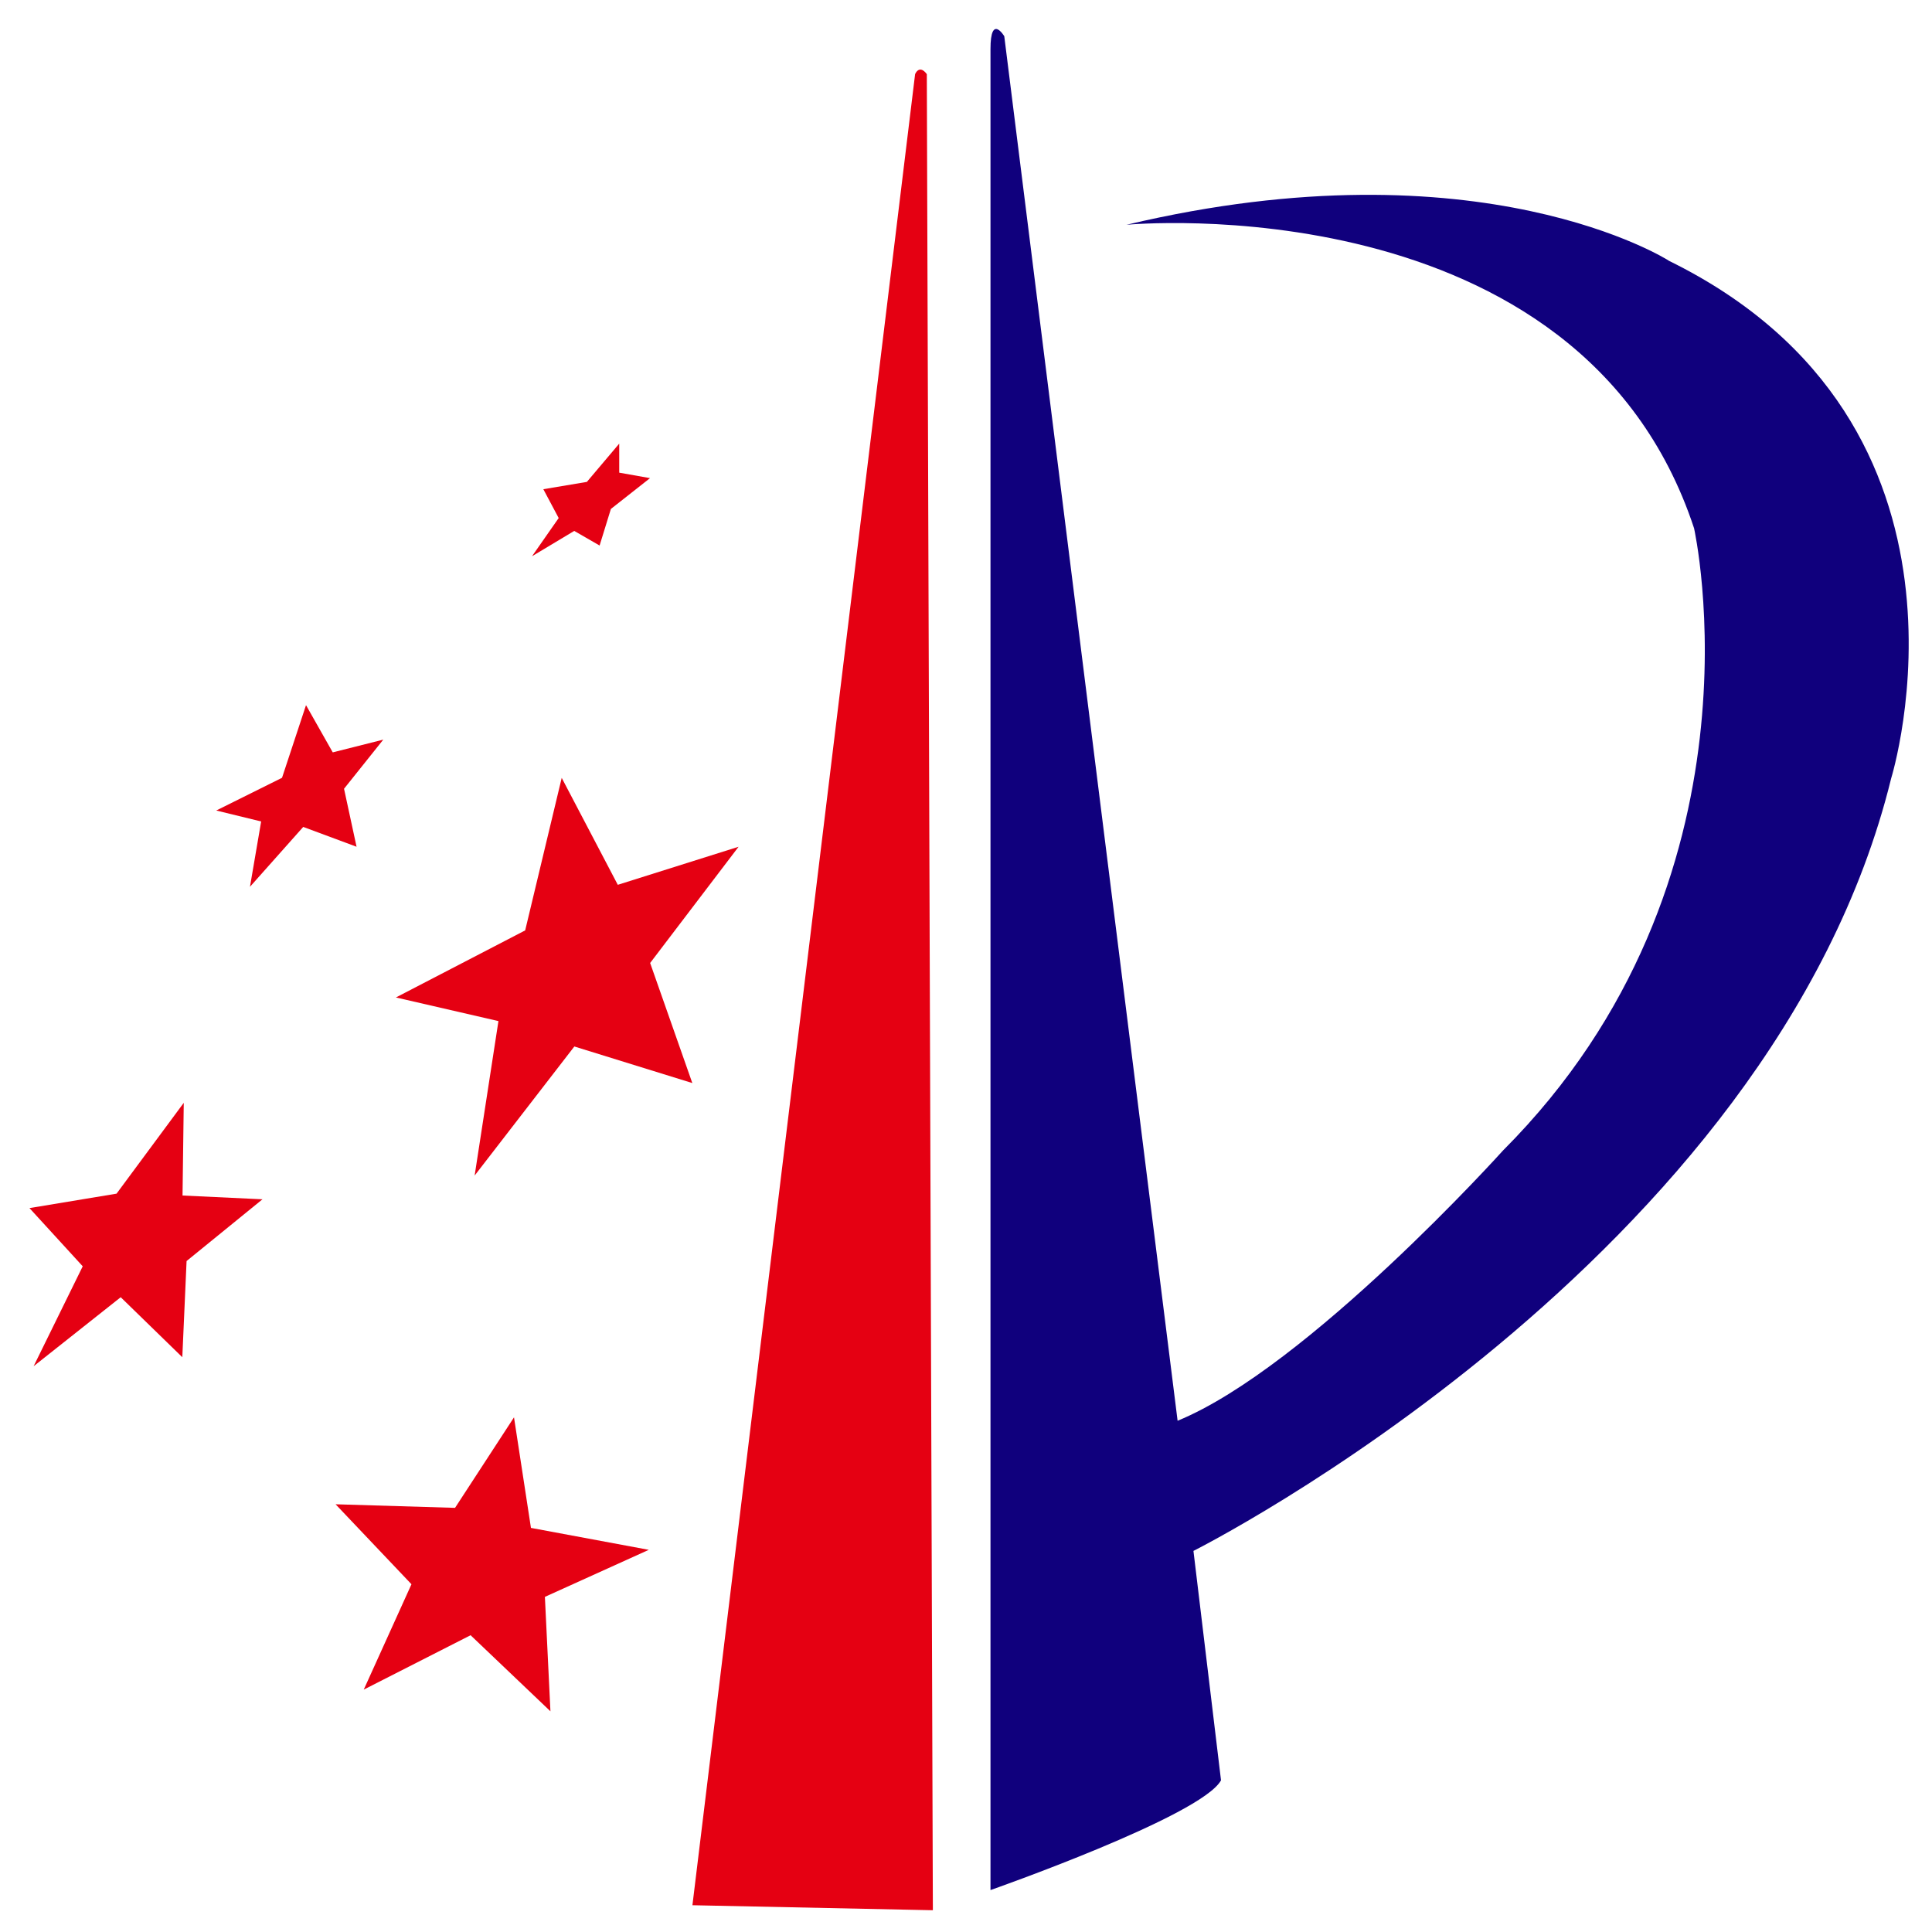
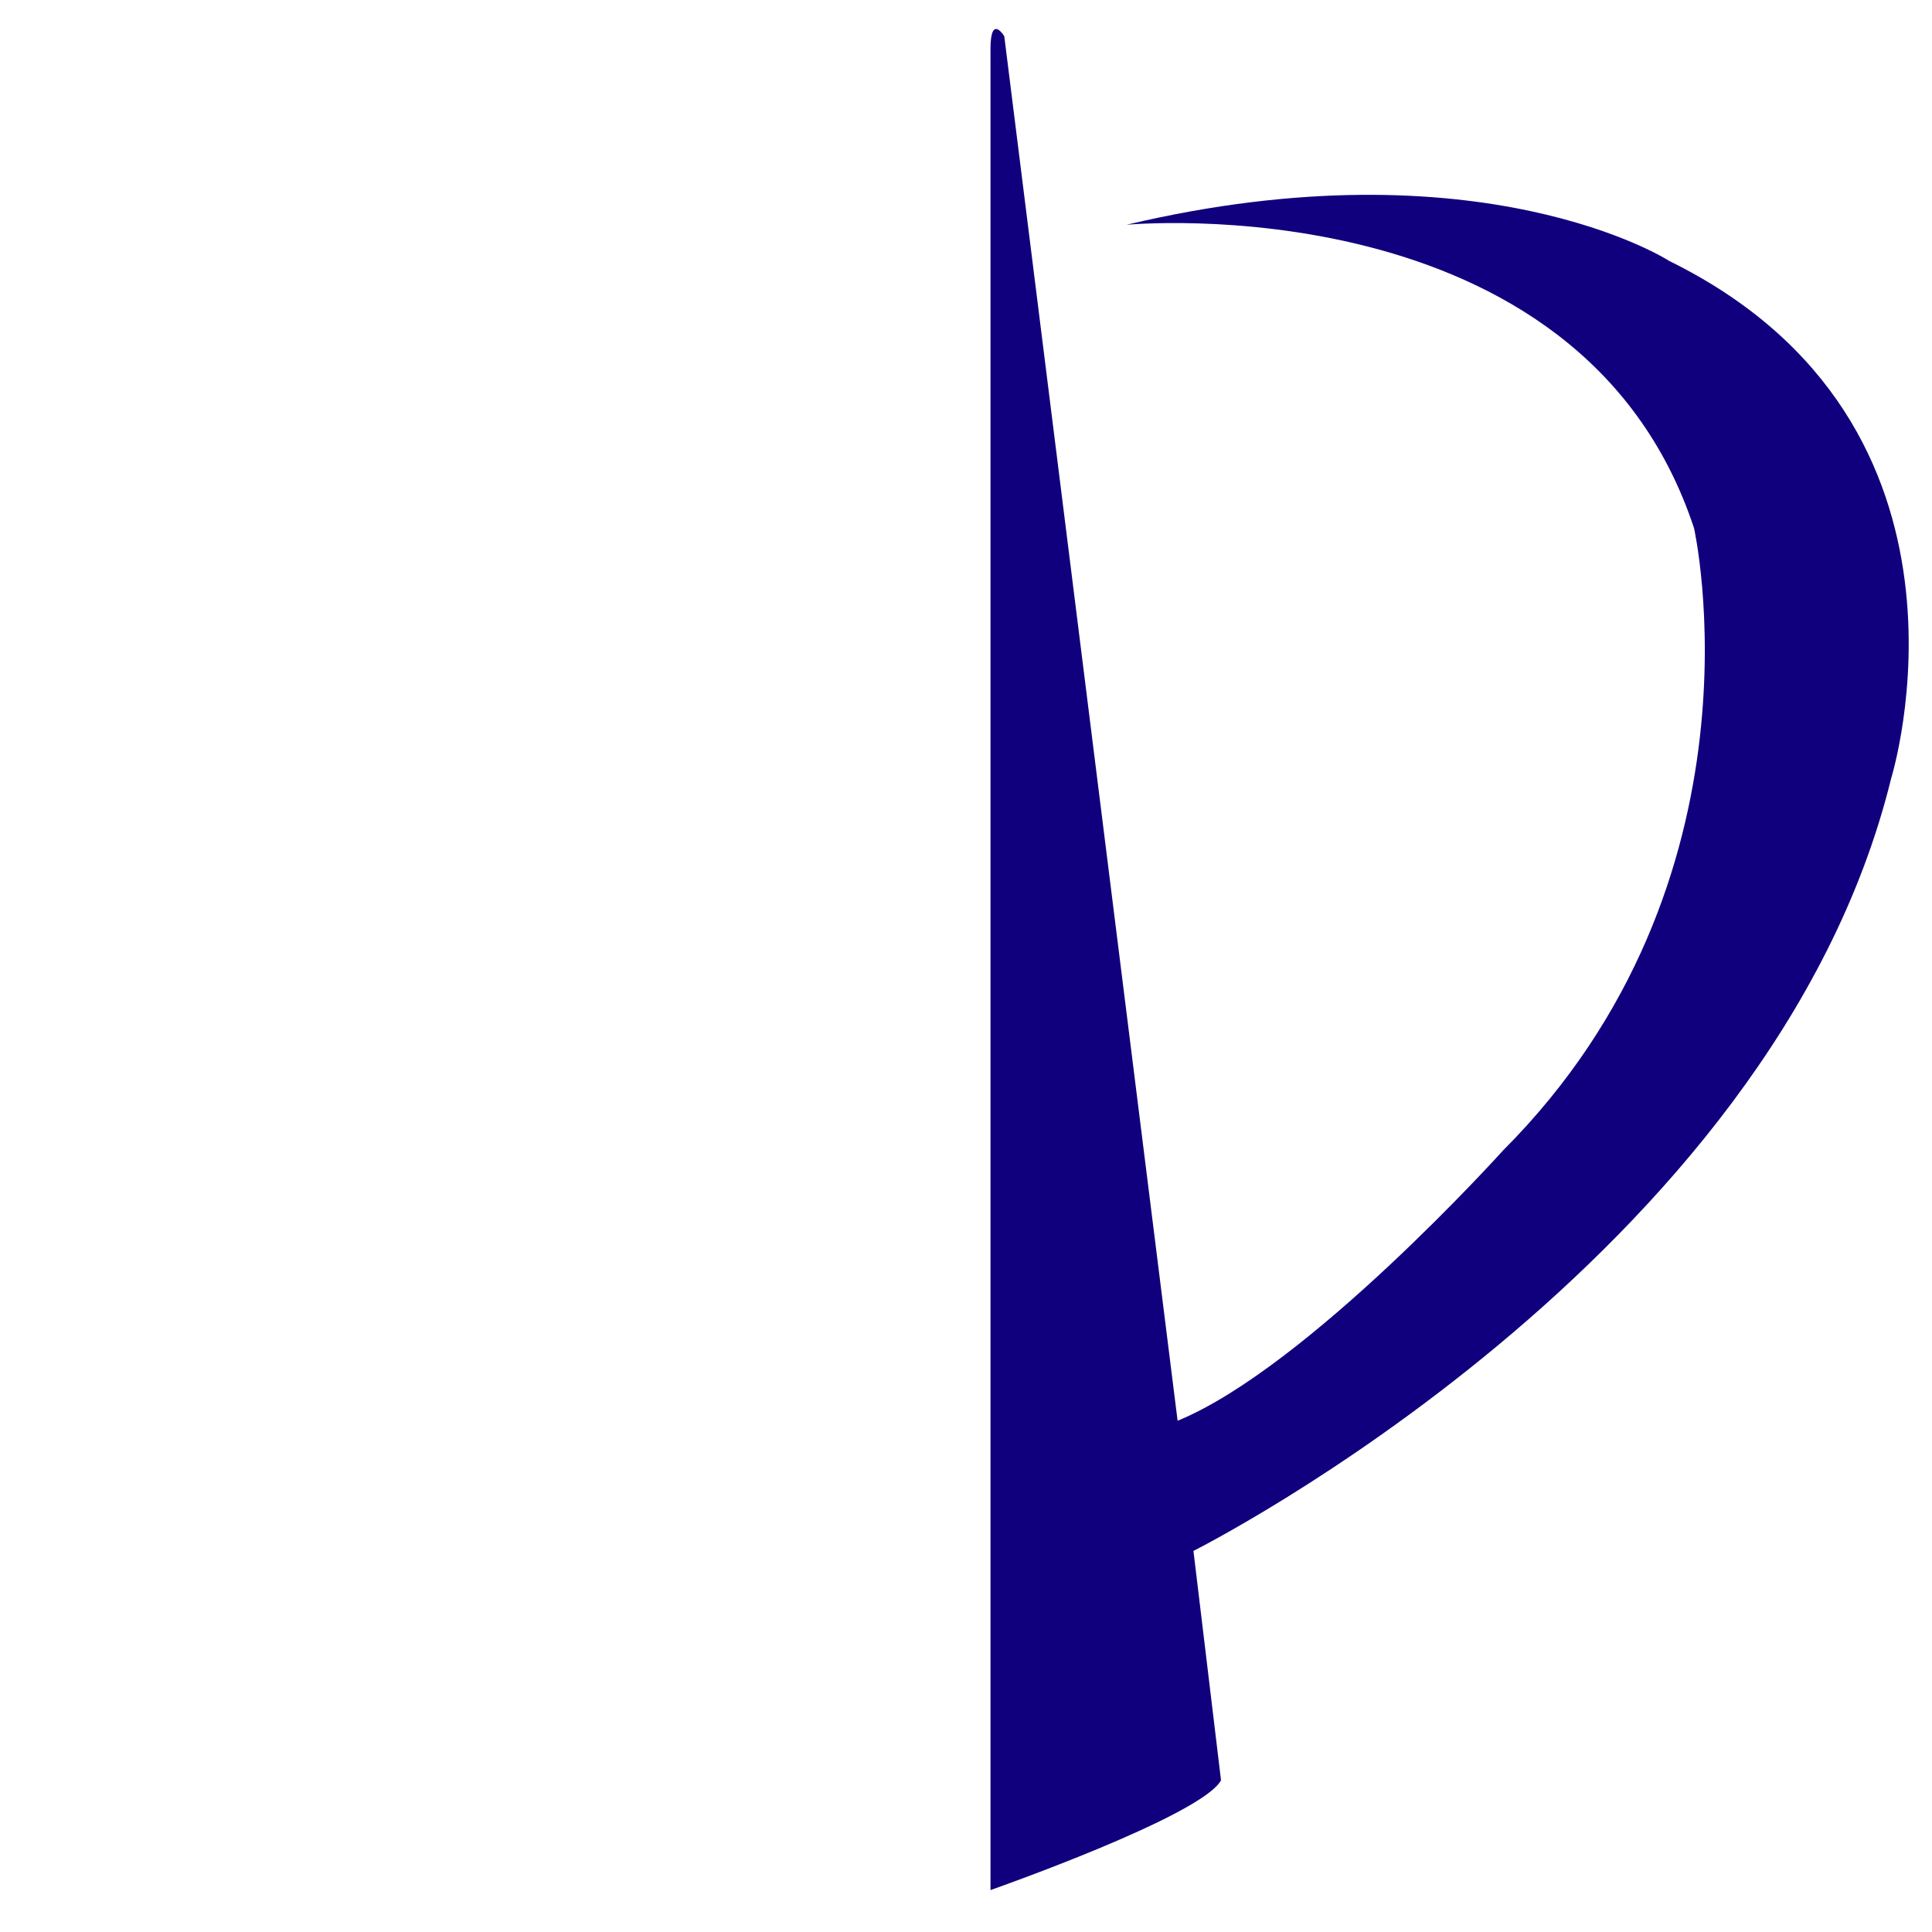
<svg xmlns="http://www.w3.org/2000/svg" t="1647595527645" class="icon" viewBox="0 0 1024 1024" version="1.1" p-id="4788" width="200" height="200">
  <defs>
    <style type="text/css" />
  </defs>
-   <path d="M491.233 39.291c-4.045-5.427-6.211 0-6.211 0L367.002 1009.812l127.437 2.652-3.205-973.174zM281.405 809.759l-8.975-58.537-31.252 47.974-63.319-1.9 40.228 42.388-25.293 55.844 56.627-28.82 42.322 40.32-2.939-60.652 55.071-24.929-62.531-11.638 0.061-0.051z m110.06-360.965l-64.026 20.173-29.722-56.678-19.364 80.84-68.516 35.548 54.344 12.524-12.616 81.874 52.844-68.413 62.531 19.384-22.359-63.642 46.884-61.609z m-294.067 135.721l-35.625 48.148-46.152 7.649 28.227 30.853-26.025 52.956 46.157-36.567 32.65 31.79 2.263-50.97 40.228-32.727-42.373-2.002 0.65-49.132z m84.946-166.456l20.803-26.04-26.788 6.753-14.167-25.027-12.713 38.502-34.862 17.336 23.798 5.811-5.929 34.627 28.227-31.734 28.268 10.506-6.636-30.735zM304.358 281.395l13.44 7.747 5.985-19.389 20.746-16.333-16.323-2.898v-15.396l-17.157 20.291-23.071 3.871 8.131 15.283-14.116 20.229 22.364-13.404z" fill="#E50012" p-id="4789" />
  <path d="M884.378 138.081s-99.323-63.544-287.299-18.949c0 0 240.205-22.932 300.815 160.86 0 0 41.825 186.476-101.263 329.789 0 0-103.491 114.954-172.477 143.252L532.285 19.2s-7.306-12.14-7.306 6.81v975.77s111.775-39.173 122.184-58.179l-14.612-121.585s307.169-154.112 369.812-409.498c0 0 58.481-187.914-117.985-274.376v-0.061z" fill="#10007D" p-id="4790" />
</svg>